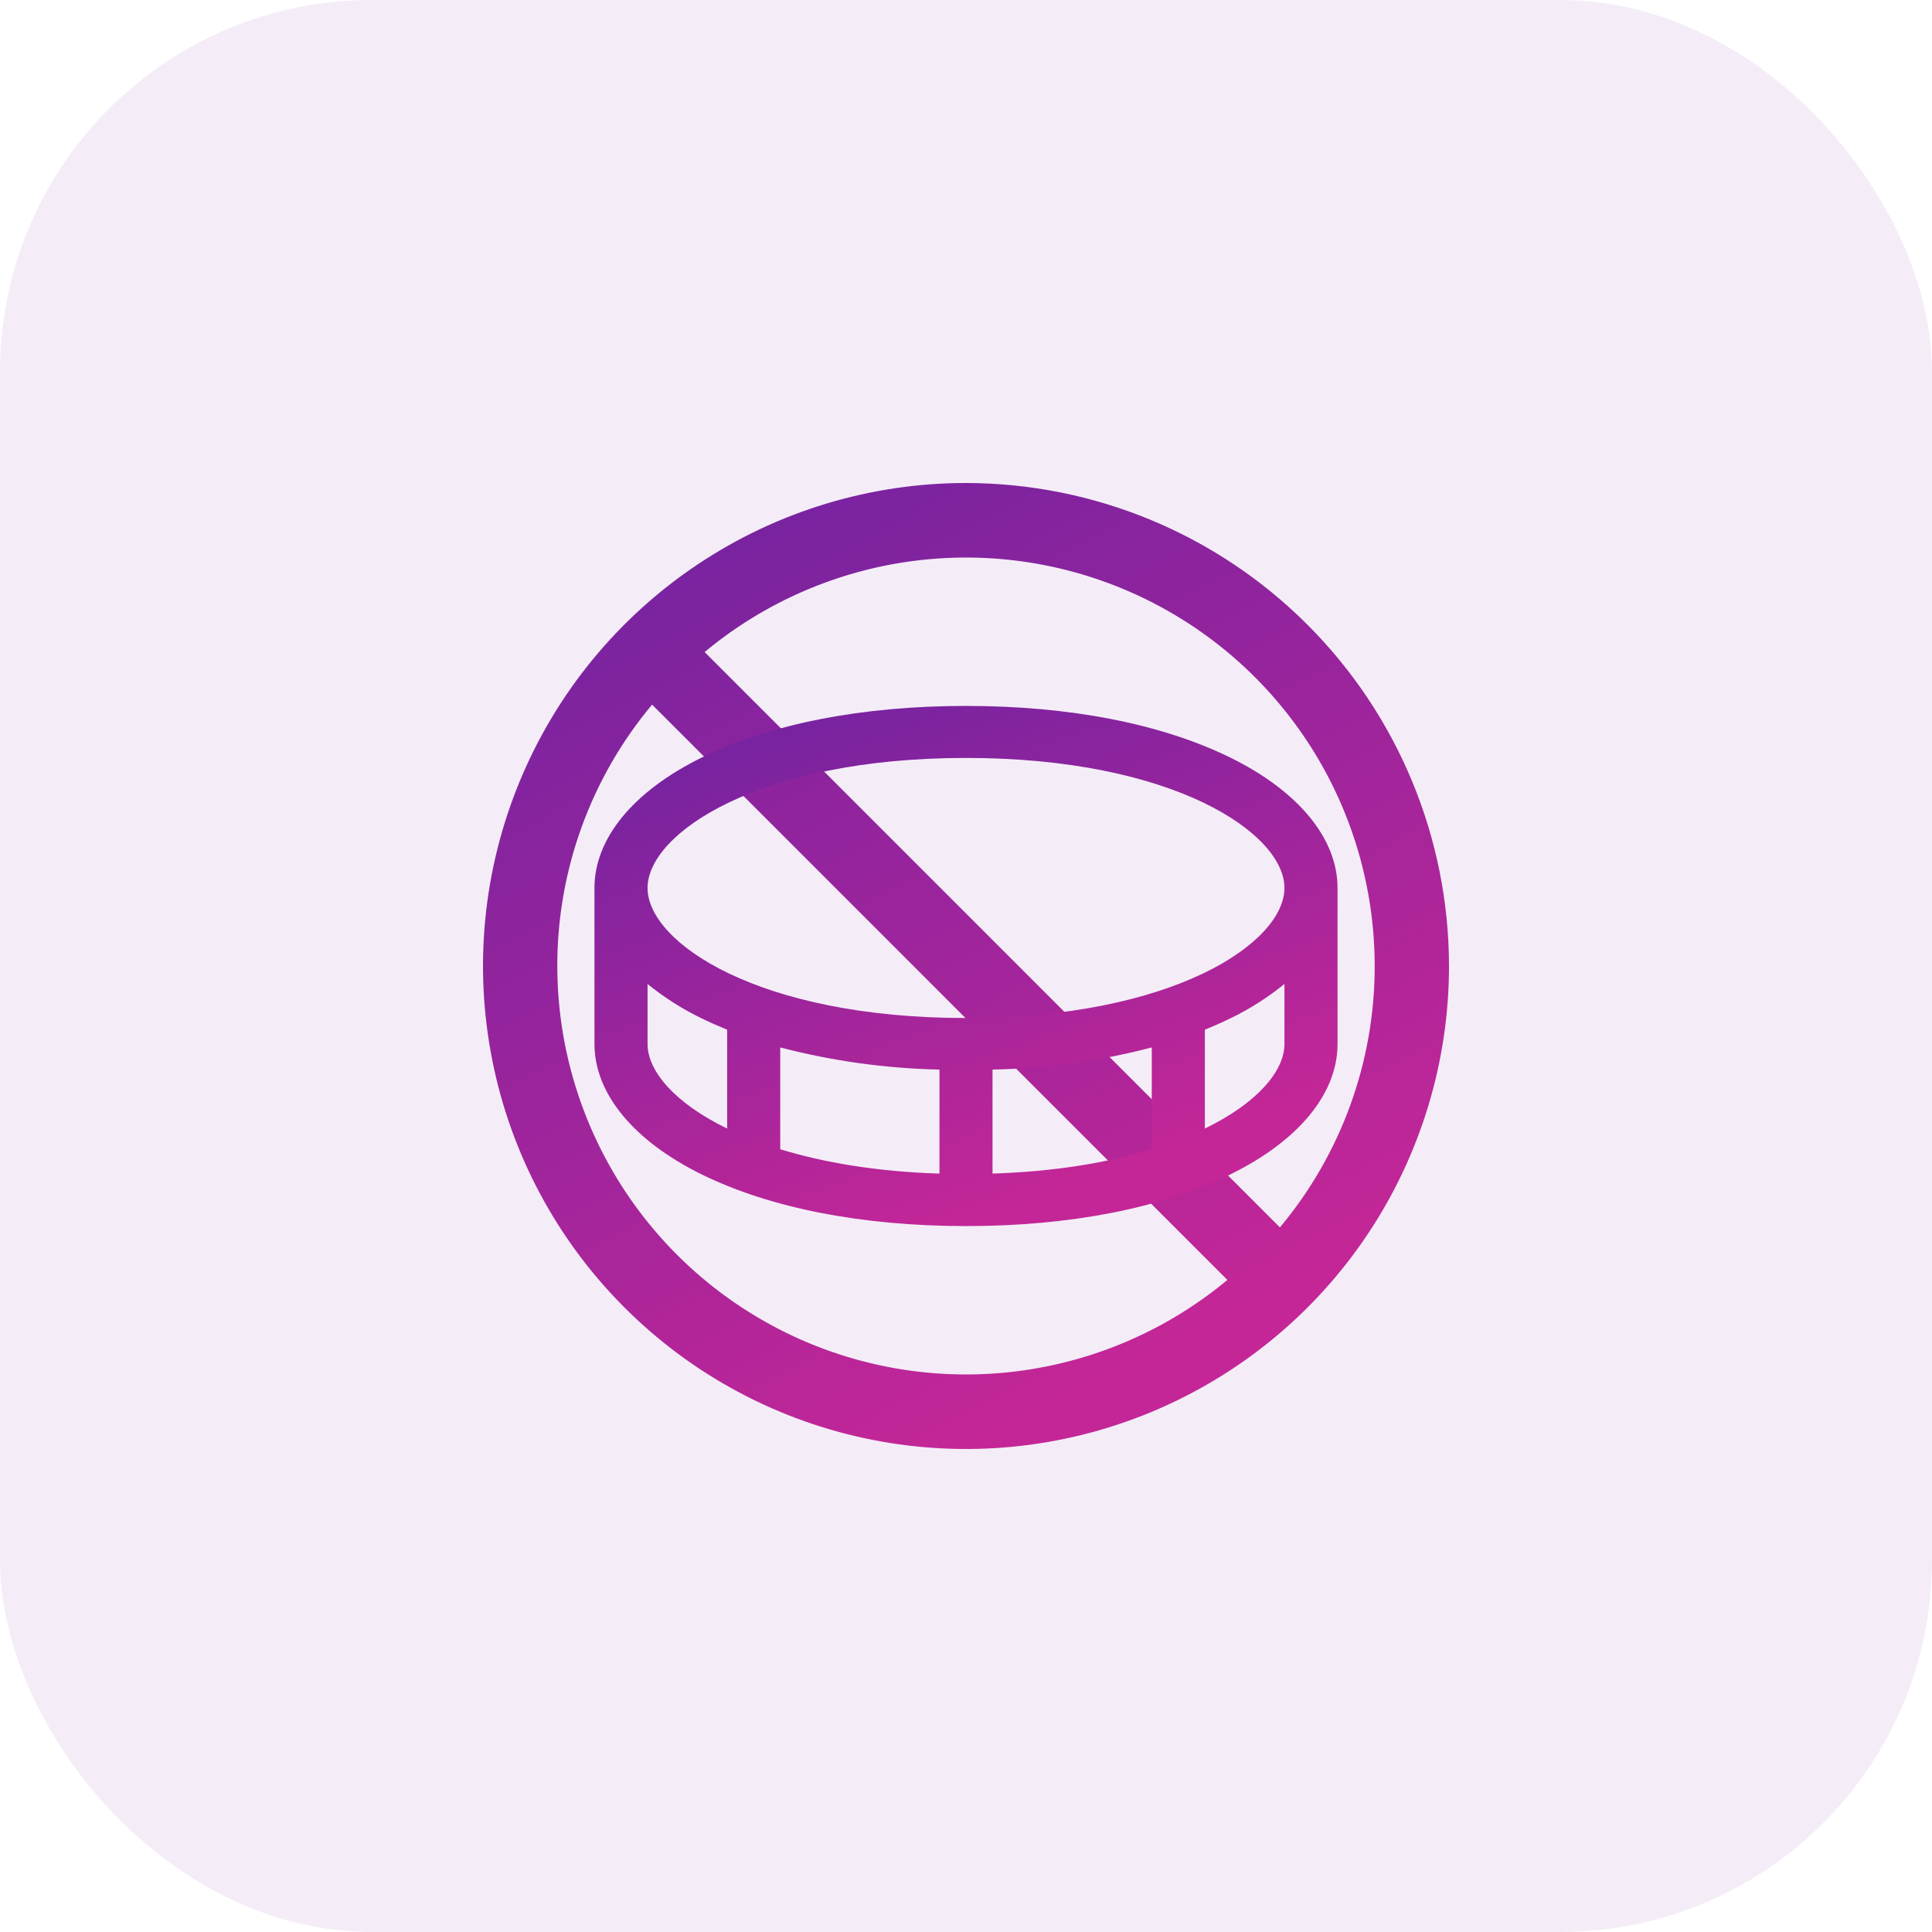
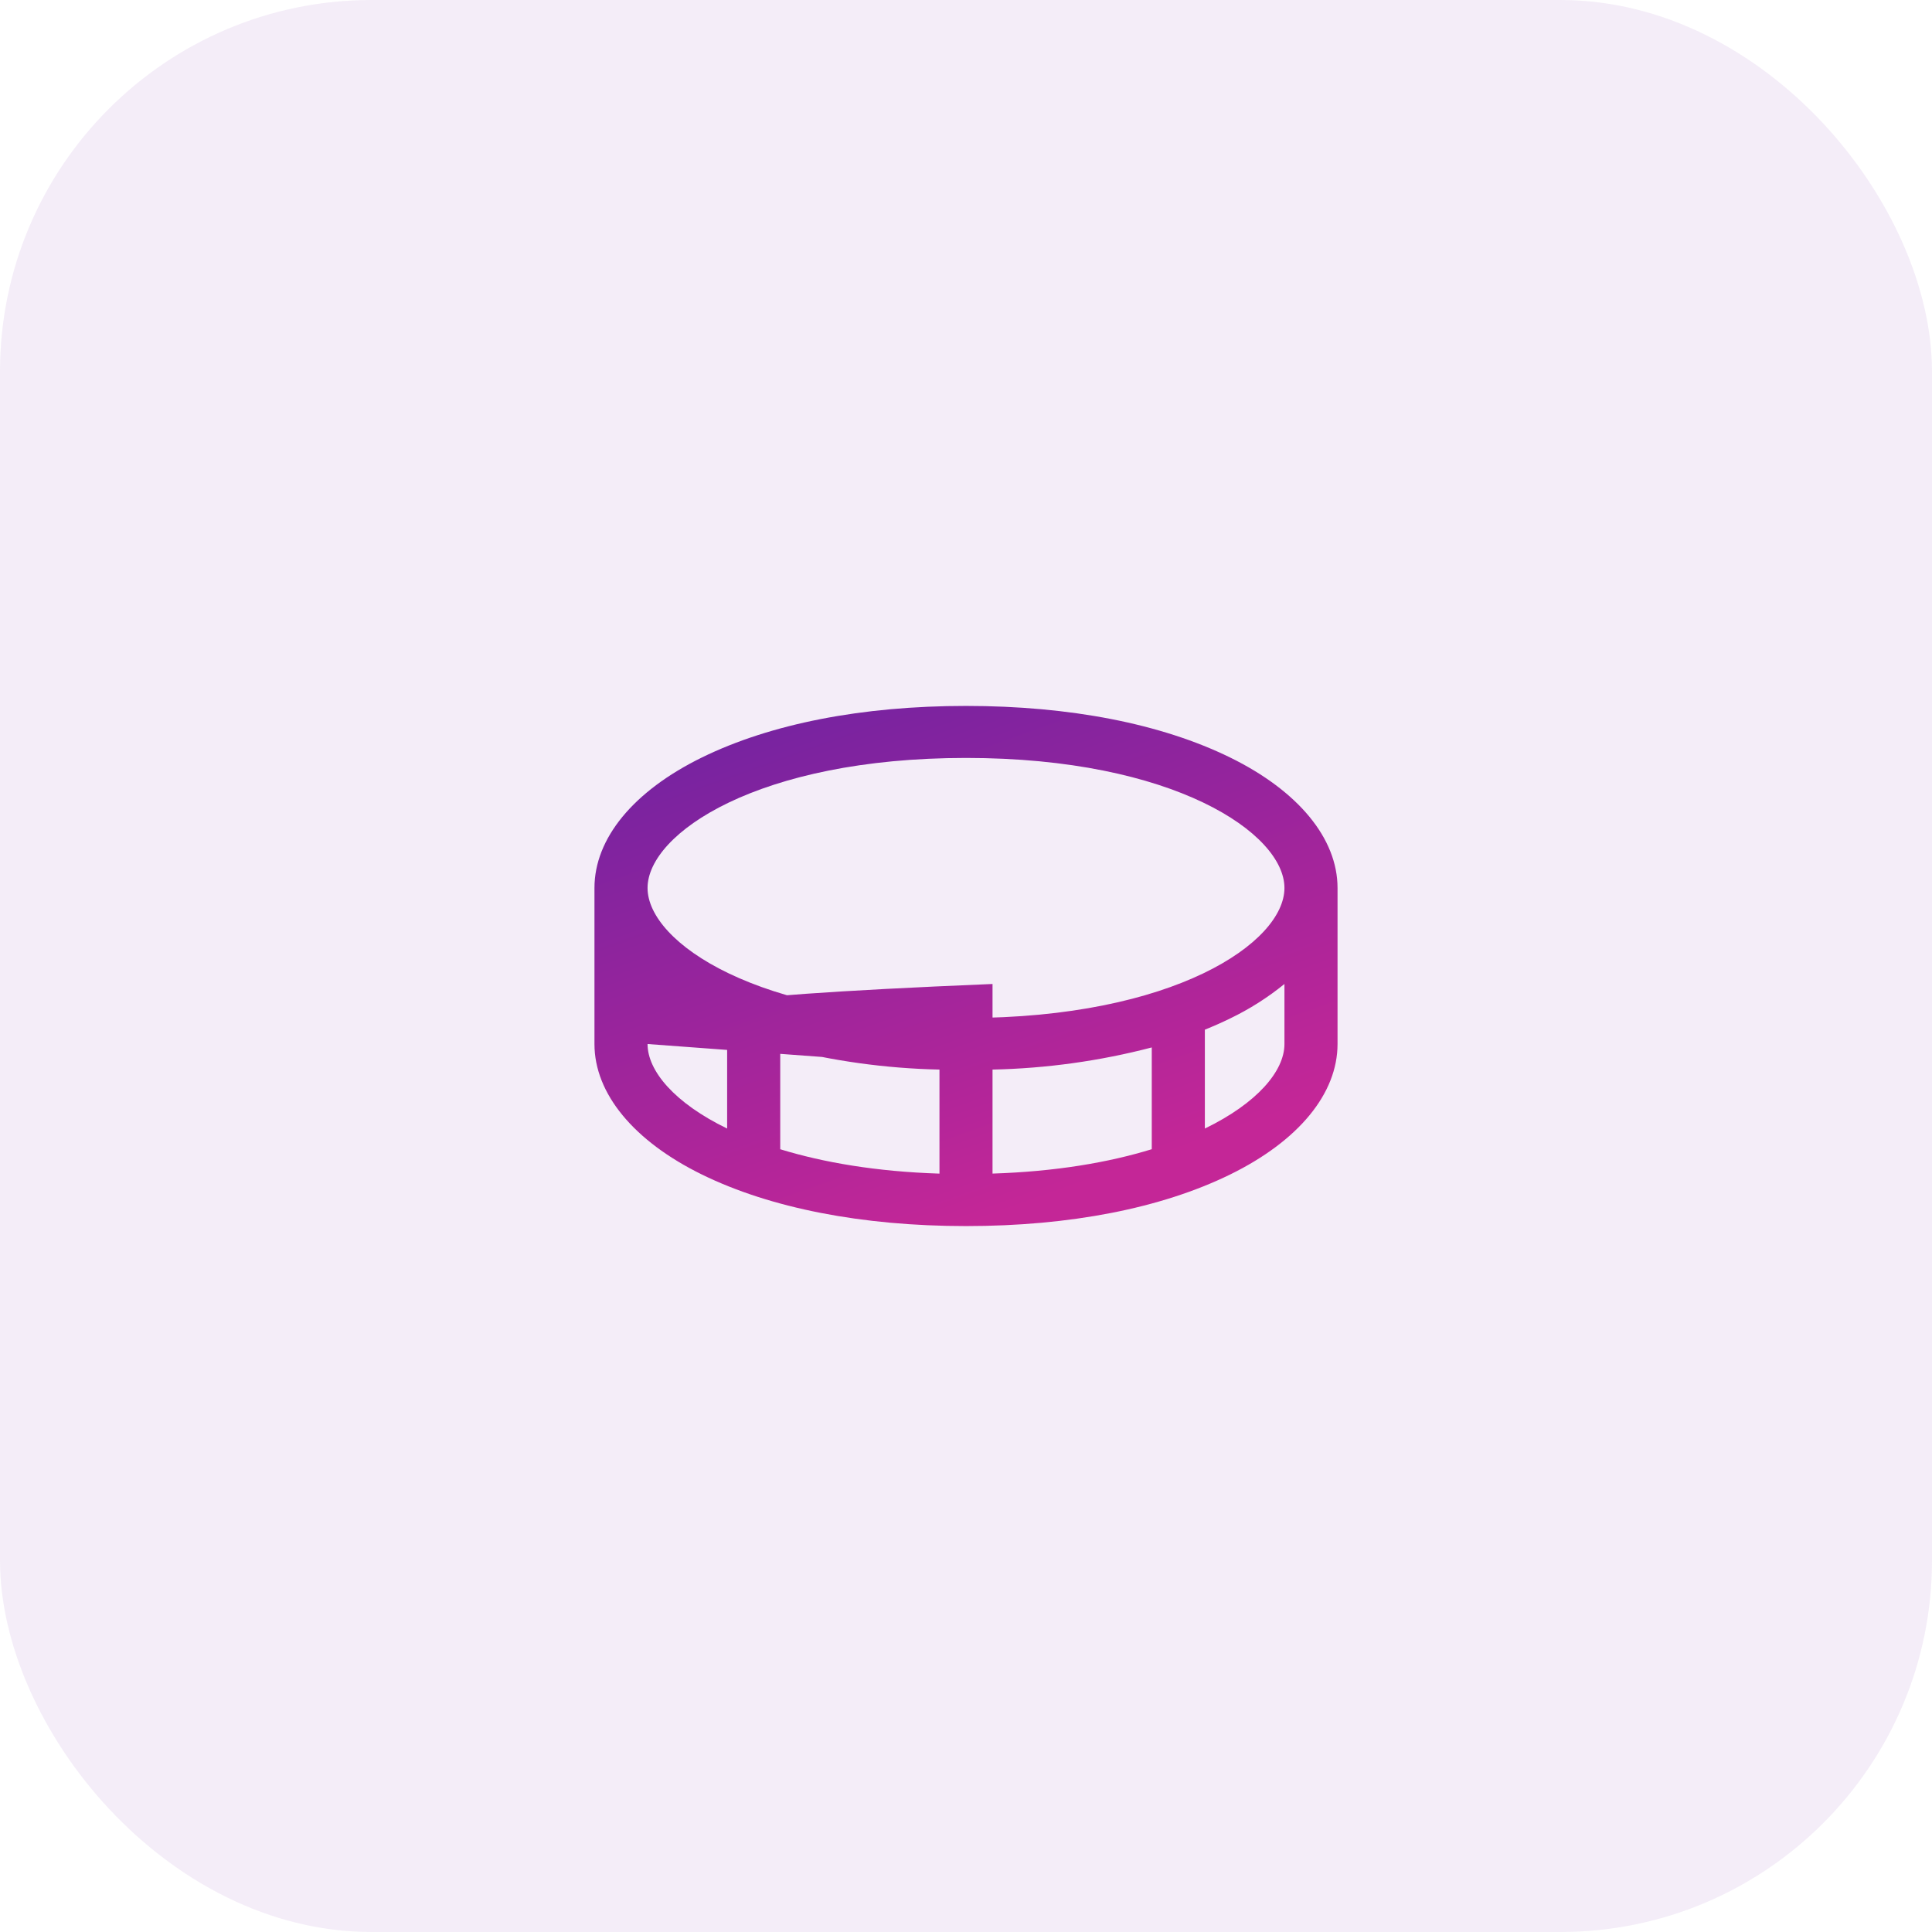
<svg xmlns="http://www.w3.org/2000/svg" width="52" height="52" viewBox="0 0 52 52" fill="none">
  <rect width="52" height="52" rx="10" fill="#791FA4" fill-opacity="0.08" />
-   <path d="M26 13C23.429 13 20.915 13.762 18.778 15.191C16.64 16.619 14.973 18.65 13.99 21.025C13.006 23.401 12.748 26.014 13.25 28.536C13.751 31.058 14.989 33.374 16.808 35.192C18.626 37.011 20.942 38.249 23.464 38.75C25.986 39.252 28.599 38.994 30.975 38.01C33.35 37.026 35.381 35.36 36.809 33.222C38.238 31.085 39 28.571 39 26C38.996 22.553 37.626 19.249 35.188 16.812C32.751 14.374 29.447 13.004 26 13ZM37 26C37.003 28.572 36.099 31.063 34.449 33.035L18.965 17.55C20.571 16.214 22.525 15.363 24.597 15.096C26.67 14.83 28.775 15.159 30.667 16.045C32.559 16.932 34.16 18.339 35.281 20.102C36.403 21.865 36.999 23.911 37 26ZM15 26C14.997 23.428 15.901 20.937 17.551 18.965L33.035 34.45C31.429 35.786 29.475 36.637 27.403 36.904C25.33 37.17 23.225 36.841 21.333 35.955C19.441 35.068 17.84 33.661 16.719 31.898C15.598 30.135 15.001 28.089 15 26Z" fill="url(#paint0_linear_245_8236)" />
-   <path d="M33.105 20.386C31.255 19.48 28.797 19 26 19C23.203 19 20.745 19.48 18.895 20.386C17.044 21.293 16 22.568 16 23.9V28.1C16 29.432 17.055 30.712 18.895 31.614C20.734 32.516 23.203 33 26 33C28.797 33 31.255 32.52 33.105 31.614C34.956 30.707 36 29.432 36 28.1V23.9C36 22.568 34.945 21.288 33.105 20.386ZM26 20.4C31.593 20.4 34.571 22.433 34.571 23.9C34.571 25.367 31.593 27.4 26 27.4C20.407 27.4 17.429 25.367 17.429 23.9C17.429 22.433 20.407 20.4 26 20.4ZM25.286 28.788V31.588C23.589 31.534 22.161 31.288 21 30.932V28.192C22.399 28.557 23.838 28.757 25.286 28.788ZM26.714 28.788C28.162 28.757 29.601 28.557 31 28.192V30.931C29.839 31.288 28.411 31.533 26.714 31.587V28.788ZM17.429 28.1V26.484C17.878 26.849 18.37 27.162 18.895 27.414C19.112 27.52 19.341 27.62 19.571 27.714V30.375C18.158 29.689 17.429 28.825 17.429 28.1ZM32.429 30.375V27.714C32.662 27.62 32.888 27.52 33.105 27.414C33.63 27.162 34.122 26.849 34.571 26.484V28.1C34.571 28.825 33.842 29.689 32.429 30.375Z" fill="url(#paint1_linear_245_8236)" />
+   <path d="M33.105 20.386C31.255 19.48 28.797 19 26 19C23.203 19 20.745 19.48 18.895 20.386C17.044 21.293 16 22.568 16 23.9V28.1C16 29.432 17.055 30.712 18.895 31.614C20.734 32.516 23.203 33 26 33C28.797 33 31.255 32.52 33.105 31.614C34.956 30.707 36 29.432 36 28.1V23.9C36 22.568 34.945 21.288 33.105 20.386ZM26 20.4C31.593 20.4 34.571 22.433 34.571 23.9C34.571 25.367 31.593 27.4 26 27.4C20.407 27.4 17.429 25.367 17.429 23.9C17.429 22.433 20.407 20.4 26 20.4ZM25.286 28.788V31.588C23.589 31.534 22.161 31.288 21 30.932V28.192C22.399 28.557 23.838 28.757 25.286 28.788ZM26.714 28.788C28.162 28.757 29.601 28.557 31 28.192V30.931C29.839 31.288 28.411 31.533 26.714 31.587V28.788ZV26.484C17.878 26.849 18.37 27.162 18.895 27.414C19.112 27.52 19.341 27.62 19.571 27.714V30.375C18.158 29.689 17.429 28.825 17.429 28.1ZM32.429 30.375V27.714C32.662 27.62 32.888 27.52 33.105 27.414C33.63 27.162 34.122 26.849 34.571 26.484V28.1C34.571 28.825 33.842 29.689 32.429 30.375Z" fill="url(#paint1_linear_245_8236)" />
  <defs>
    <linearGradient id="paint0_linear_245_8236" x1="25.386" y1="11.058" x2="36.805" y2="33.502" gradientUnits="userSpaceOnUse">
      <stop stop-color="#7823A0" />
      <stop offset="1" stop-color="#C42697" />
    </linearGradient>
    <linearGradient id="paint1_linear_245_8236" x1="25.528" y1="17.954" x2="30.336" y2="31.456" gradientUnits="userSpaceOnUse">
      <stop stop-color="#7823A0" />
      <stop offset="1" stop-color="#C42697" />
    </linearGradient>
  </defs>
</svg>